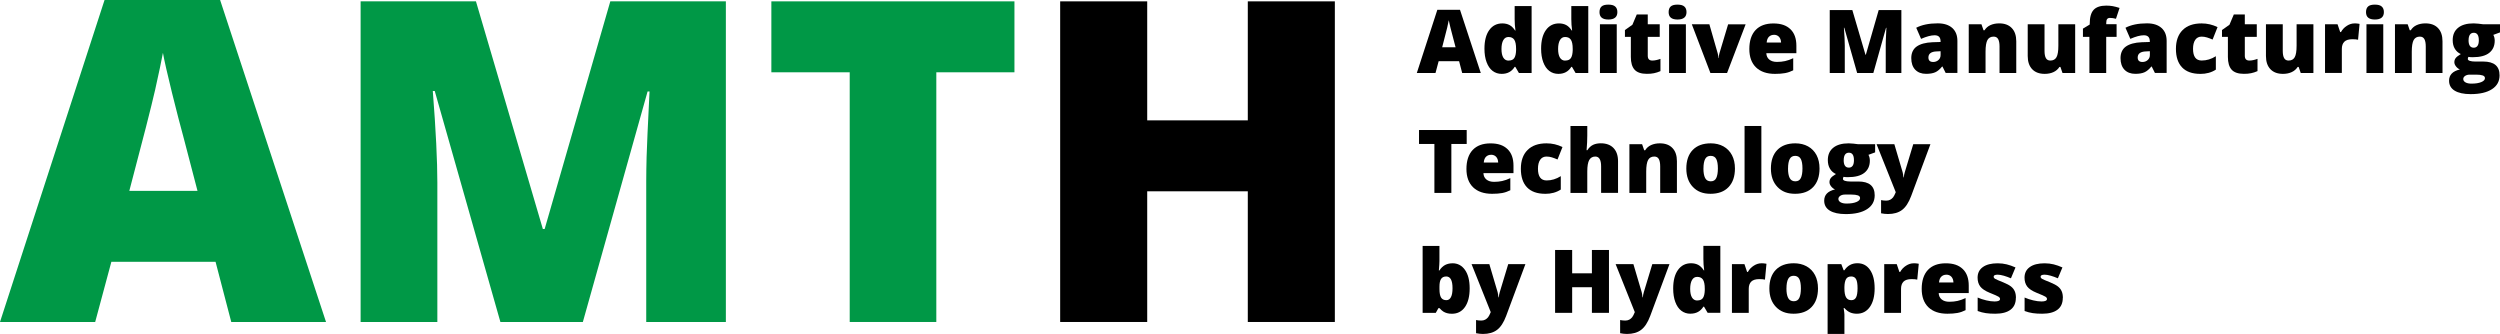
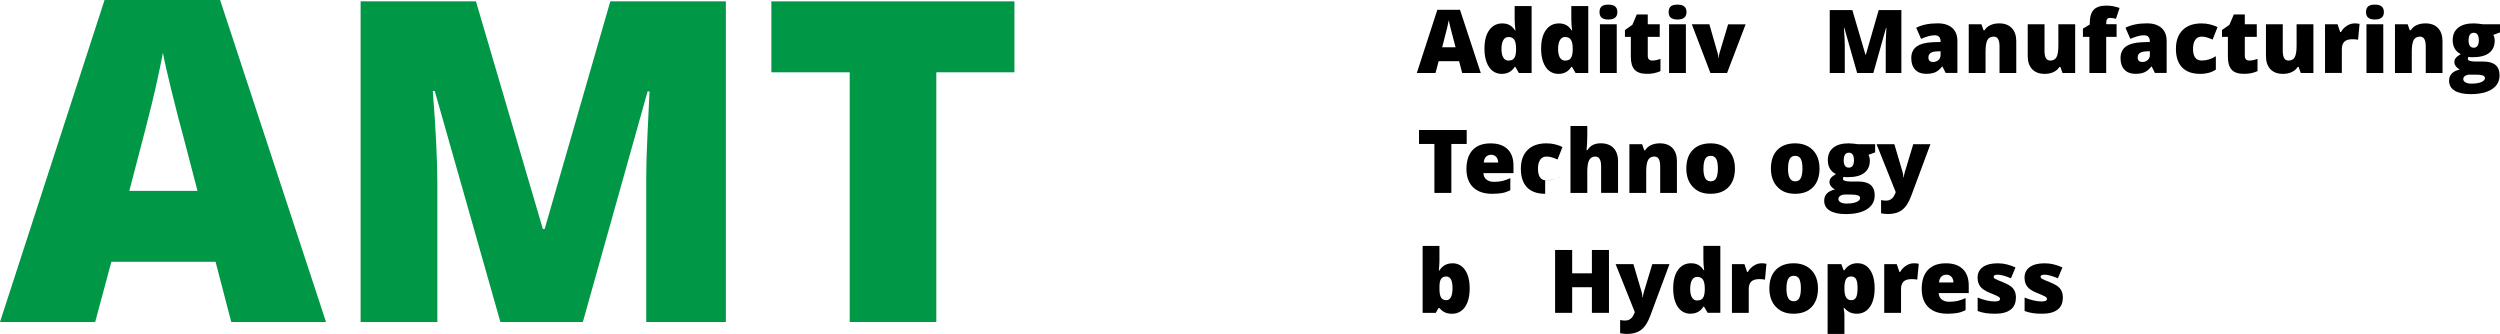
<svg xmlns="http://www.w3.org/2000/svg" id="Warstwa_2" data-name="Warstwa 2" viewBox="0 0 681.26 91.01">
  <defs>
    <style>
      .cls-1 {
        fill: #000;
      }

      .cls-1, .cls-2 {
        stroke-width: 0px;
      }

      .cls-2 {
        fill: #009846;
      }
    </style>
  </defs>
  <g id="Warstwa_1-2" data-name="Warstwa 1">
    <g id="Warstwa_1-3" data-name="Warstwa_1">
      <path class="cls-2" d="M63.02,87.74l-4.28-16.4h-28.39l-4.41,16.4H0L28.49,0h31.49l28.86,87.74h-25.82ZM53.82,52.01l-3.75-14.36c-.88-3.18-1.94-7.3-3.2-12.36-1.24-5.08-2.08-8.69-2.47-10.89-.37,2.04-1.08,5.38-2.12,10.06-1.06,4.65-3.41,13.85-7.04,27.55h18.58Z" />
      <path id="_1" data-name="1" class="cls-2" d="M136.36,87.74l-17.89-62.94h-.53c.84,10.73,1.24,19.05,1.24,24.98v37.96h-20.91V.37h31.43l18.23,62.04h.49L166.31.37h31.49v87.37h-21.7v-38.3c0-2,.04-4.2.1-6.65.06-2.43.33-8.38.8-17.87h-.53l-17.64,62.82h-22.46,0Z" />
      <polygon id="_2" data-name="2" class="cls-2" points="255.15 87.74 231.55 87.74 231.55 19.7 210.2 19.7 210.2 .37 276.44 .37 276.44 19.7 255.15 19.7 255.15 87.74" />
-       <polygon id="_3" data-name="3" class="cls-1" points="363.75 87.74 340.03 87.74 340.03 52.13 312.62 52.13 312.62 87.74 288.9 87.74 288.9 .37 312.62 .37 312.62 32.8 340.03 32.8 340.03 .37 363.75 .37 363.75 87.74" />
      <path class="cls-1" d="M398.45,19.89l-.84-3.22h-5.57l-.86,3.22h-5.09l5.59-17.21h6.18l5.66,17.21h-5.06ZM396.65,12.88l-.74-2.82c-.17-.62-.38-1.43-.63-2.42-.24-1-.41-1.7-.48-2.14-.07.4-.21,1.06-.42,1.97-.21.91-.67,2.72-1.38,5.4,0,0,3.64,0,3.64,0Z" />
      <path id="_1-2" data-name="1" class="cls-1" d="M409.22,20.13c-.95,0-1.77-.27-2.48-.81-.71-.54-1.25-1.33-1.64-2.38s-.58-2.27-.58-3.67c0-2.16.43-3.84,1.3-5.06.87-1.22,2.06-1.83,3.57-1.83.74,0,1.4.15,1.95.44.56.3,1.07.8,1.53,1.5h.1c-.15-1.04-.22-2.08-.22-3.12V1.65h4.62v18.24h-3.46l-.98-1.67h-.18c-.79,1.28-1.96,1.91-3.52,1.91h0ZM411.1,16.5c.74,0,1.25-.23,1.55-.69.3-.46.46-1.17.49-2.13v-.36c0-1.17-.17-2-.5-2.5-.34-.5-.86-.74-1.58-.74-.6,0-1.07.28-1.4.85-.33.57-.5,1.38-.5,2.42s.17,1.82.5,2.36c.34.54.82.81,1.44.81Z" />
      <path id="_2-2" data-name="2" class="cls-1" d="M424.66,20.13c-.95,0-1.77-.27-2.48-.81-.71-.54-1.25-1.33-1.64-2.38s-.58-2.27-.58-3.67c0-2.16.43-3.84,1.3-5.06.87-1.22,2.06-1.83,3.57-1.83.74,0,1.4.15,1.95.44.56.3,1.07.8,1.53,1.5h.1c-.15-1.04-.22-2.08-.22-3.12V1.65h4.62v18.24h-3.46l-.98-1.67h-.18c-.79,1.28-1.96,1.91-3.52,1.91h0ZM426.53,16.5c.74,0,1.25-.23,1.55-.69.3-.46.46-1.17.49-2.13v-.36c0-1.17-.17-2-.5-2.5-.34-.5-.86-.74-1.58-.74-.6,0-1.07.28-1.4.85-.33.57-.5,1.38-.5,2.42s.17,1.82.5,2.36c.34.54.82.81,1.44.81Z" />
      <path id="_3-2" data-name="3" class="cls-1" d="M440.57,19.89h-4.58V6.61h4.58v13.27ZM435.87,3.3c0-.69.19-1.2.57-1.54.38-.34,1-.5,1.85-.5s1.48.17,1.86.52c.39.34.59.85.59,1.52,0,1.34-.82,2.02-2.45,2.02s-2.42-.67-2.42-2.02Z" />
      <path id="_4" data-name="4" class="cls-1" d="M450.27,16.5c.62,0,1.36-.15,2.21-.46v3.34c-.62.27-1.2.46-1.76.57-.56.12-1.21.17-1.96.17-1.54,0-2.65-.38-3.33-1.13-.68-.75-1.02-1.91-1.02-3.48v-5.47h-1.61v-1.86l2.04-1.44,1.18-2.79h3v2.66h3.26v3.43h-3.26v5.17c0,.86.41,1.29,1.24,1.29h0Z" />
      <path id="_5" data-name="5" class="cls-1" d="M459.41,19.89h-4.58V6.61h4.58v13.27ZM454.71,3.3c0-.69.19-1.2.57-1.54.38-.34,1-.5,1.85-.5s1.48.17,1.86.52c.39.34.59.85.59,1.52,0,1.34-.82,2.02-2.45,2.02s-2.42-.67-2.42-2.02Z" />
      <path id="_6" data-name="6" class="cls-1" d="M466.09,19.89l-5.06-13.27h4.78l2.25,7.85s.02.1.05.2c.02.1.05.21.07.34.02.13.04.26.06.41.02.15.03.28.03.4h.08c0-.4.07-.84.21-1.32l2.36-7.87h4.77l-5.06,13.27s-4.54,0-4.54,0Z" />
-       <path id="_7" data-name="7" class="cls-1" d="M483.68,20.13c-2.21,0-3.93-.59-5.15-1.76-1.22-1.18-1.83-2.85-1.83-5.02s.56-3.96,1.7-5.16c1.13-1.2,2.75-1.8,4.85-1.8s3.54.52,4.64,1.56c1.09,1.04,1.63,2.55,1.63,4.51v2.04h-8.19c.03.74.3,1.32.82,1.74.51.42,1.21.63,2.09.63.8,0,1.54-.08,2.22-.23.68-.15,1.41-.41,2.2-.78v3.3c-.72.36-1.46.62-2.22.76-.76.14-1.68.21-2.74.21ZM483.41,9.49c-.54,0-.99.17-1.35.51-.36.34-.58.87-.64,1.6h3.93c-.02-.64-.2-1.15-.54-1.54-.35-.38-.81-.58-1.4-.58h0Z" />
      <path id="_8" data-name="8" class="cls-1" d="M506.08,19.89l-3.51-12.34h-.1c.16,2.1.24,3.74.24,4.9v7.44h-4.1V2.75h6.16l3.58,12.17h.1l3.5-12.17h6.18v17.14h-4.26v-7.51c0-.39,0-.82.02-1.3.01-.48.06-1.64.16-3.5h-.1l-3.46,12.32h-4.4Z" />
      <path id="_9" data-name="9" class="cls-1" d="M530.21,19.89l-.88-1.76h-.1c-.62.77-1.24,1.29-1.88,1.57-.64.28-1.47.42-2.49.42-1.25,0-2.23-.38-2.95-1.12-.72-.75-1.08-1.81-1.08-3.17s.49-2.47,1.48-3.16c.98-.69,2.41-1.08,4.28-1.16l2.22-.07v-.19c0-1.09-.54-1.64-1.62-1.64-.97,0-2.2.33-3.69.98l-1.32-3.03c1.54-.8,3.5-1.2,5.86-1.2,1.7,0,3.02.42,3.96,1.26.94.84,1.4,2.02,1.4,3.54v8.71h-3.18,0ZM526.81,16.89c.55,0,1.03-.18,1.42-.53.39-.35.59-.81.59-1.37v-1.03l-1.06.05c-1.51.05-2.26.61-2.26,1.66,0,.81.43,1.22,1.3,1.22Z" />
      <path id="_10" data-name="10" class="cls-1" d="M544.88,19.89v-7.24c0-.88-.13-1.55-.38-2-.26-.45-.66-.67-1.23-.67-.77,0-1.33.31-1.68.92-.34.62-.52,1.68-.52,3.18v5.81h-4.58V6.61h3.46l.57,1.64h.27c.39-.63.93-1.1,1.62-1.41.69-.31,1.48-.47,2.38-.47,1.47,0,2.61.42,3.43,1.28.82.85,1.22,2.05,1.22,3.6v8.64h-4.58,0Z" />
      <path id="_11" data-name="11" class="cls-1" d="M562.04,19.89l-.57-1.65h-.27c-.38.61-.92,1.08-1.6,1.4-.68.32-1.48.49-2.41.49-1.46,0-2.6-.42-3.41-1.27-.81-.85-1.22-2.04-1.22-3.59V6.61h4.58v7.25c0,.87.12,1.52.37,1.97.24.44.65.67,1.21.67.79,0,1.35-.31,1.69-.93.34-.62.5-1.67.5-3.14v-5.81h4.58v13.27h-3.46Z" />
      <path id="_12" data-name="12" class="cls-1" d="M576.77,10.05h-2.82v9.84h-4.58v-9.84h-1.76v-2.25l1.85-1.12v-.22c0-1.75.36-3.01,1.07-3.78.71-.76,1.86-1.15,3.44-1.15.61,0,1.19.05,1.73.14.54.1,1.18.26,1.89.49l-.98,2.96c-.56-.16-1.11-.24-1.65-.24-.35,0-.6.11-.76.32-.16.22-.24.56-.24,1.05v.35h2.82v3.43h0Z" />
      <path id="_13" data-name="13" class="cls-1" d="M587.23,19.89l-.88-1.76h-.1c-.62.77-1.24,1.29-1.88,1.57-.64.28-1.47.42-2.49.42-1.25,0-2.23-.38-2.95-1.12-.72-.75-1.08-1.81-1.08-3.17s.49-2.47,1.48-3.16c.98-.69,2.41-1.08,4.28-1.16l2.22-.07v-.19c0-1.09-.54-1.64-1.62-1.64-.97,0-2.2.33-3.69.98l-1.32-3.03c1.54-.8,3.5-1.2,5.86-1.2,1.7,0,3.02.42,3.96,1.26.94.84,1.4,2.02,1.4,3.54v8.71h-3.18,0ZM583.84,16.89c.55,0,1.03-.18,1.42-.53.39-.35.59-.81.59-1.37v-1.03l-1.06.05c-1.51.05-2.26.61-2.26,1.66,0,.81.43,1.22,1.3,1.22Z" />
      <path id="_14" data-name="14" class="cls-1" d="M599.57,20.13c-2.17,0-3.82-.59-4.94-1.76-1.12-1.17-1.68-2.86-1.68-5.05s.6-3.91,1.82-5.12c1.21-1.21,2.93-1.82,5.17-1.82,1.54,0,2.99.34,4.35,1.01l-1.35,3.39c-.56-.24-1.07-.44-1.54-.58s-.96-.22-1.46-.22c-.74,0-1.32.29-1.72.87-.4.58-.61,1.39-.61,2.45,0,2.12.78,3.19,2.36,3.19,1.34,0,2.63-.39,3.86-1.17v3.65c-1.18.78-2.6,1.17-4.25,1.17h0Z" />
      <path id="_15" data-name="15" class="cls-1" d="M612.97,16.5c.62,0,1.36-.15,2.21-.46v3.34c-.62.27-1.2.46-1.76.57-.56.12-1.21.17-1.96.17-1.54,0-2.65-.38-3.33-1.13-.68-.75-1.02-1.91-1.02-3.48v-5.47h-1.61v-1.86l2.04-1.44,1.18-2.79h3v2.66h3.26v3.43h-3.26v5.17c0,.86.41,1.29,1.24,1.29h0Z" />
      <path id="_16" data-name="16" class="cls-1" d="M626.96,19.89l-.57-1.65h-.27c-.38.61-.92,1.08-1.6,1.4-.68.32-1.48.49-2.41.49-1.46,0-2.6-.42-3.41-1.27-.81-.85-1.22-2.04-1.22-3.59V6.61h4.58v7.25c0,.87.12,1.52.37,1.97.24.44.65.67,1.21.67.79,0,1.35-.31,1.69-.93.34-.62.5-1.67.5-3.14v-5.81h4.58v13.27h-3.46Z" />
      <path id="_17" data-name="17" class="cls-1" d="M641.59,6.37c.4,0,.78.03,1.14.09l.26.05-.41,4.32c-.37-.09-.89-.14-1.56-.14-1,0-1.72.23-2.18.68-.46.46-.68,1.12-.68,1.98v6.53h-4.58V6.61h3.41l.72,2.12h.22c.38-.7.92-1.27,1.6-1.7.68-.44,1.37-.65,2.06-.65h0Z" />
      <path id="_18" data-name="18" class="cls-1" d="M649.45,19.89h-4.58V6.61h4.58v13.27ZM644.75,3.3c0-.69.19-1.2.57-1.54.38-.34,1-.5,1.85-.5s1.48.17,1.86.52c.39.34.59.85.59,1.52,0,1.34-.82,2.02-2.45,2.02s-2.42-.67-2.42-2.02Z" />
      <path id="_19" data-name="19" class="cls-1" d="M661.03,19.89v-7.24c0-.88-.13-1.55-.38-2-.26-.45-.66-.67-1.23-.67-.77,0-1.33.31-1.68.92-.34.62-.52,1.68-.52,3.18v5.81h-4.58V6.61h3.46l.57,1.64h.27c.39-.63.93-1.1,1.62-1.41.69-.31,1.48-.47,2.38-.47,1.47,0,2.61.42,3.43,1.28.82.85,1.22,2.05,1.22,3.6v8.64h-4.58,0Z" />
      <path id="_20" data-name="20" class="cls-1" d="M681.26,6.61v2.22l-1.82.67c.25.45.38.98.38,1.58,0,1.43-.5,2.54-1.5,3.33s-2.5,1.18-4.5,1.18c-.49,0-.88-.03-1.17-.09-.11.2-.16.39-.16.57,0,.23.18.4.55.52.37.12.85.18,1.44.18h2.2c2.98,0,4.46,1.25,4.46,3.76,0,1.62-.69,2.88-2.07,3.77-1.38.9-3.31,1.35-5.81,1.35-1.88,0-3.33-.32-4.35-.94-1.02-.63-1.53-1.53-1.53-2.71,0-1.59.98-2.61,2.95-3.07-.41-.17-.76-.45-1.06-.83-.3-.38-.45-.76-.45-1.14,0-.42.11-.78.34-1.1.23-.32.7-.69,1.42-1.13-.68-.3-1.23-.78-1.62-1.43-.4-.65-.59-1.44-.59-2.37,0-1.44.49-2.57,1.48-3.36.98-.8,2.39-1.2,4.22-1.2.24,0,.66.03,1.25.08.6.06,1.03.11,1.31.16h4.63ZM671.25,21.54c0,.37.2.68.61.91.4.23.95.34,1.63.34,1.11,0,2-.14,2.67-.42.67-.28,1-.64,1-1.07,0-.35-.2-.6-.61-.74-.41-.14-.99-.22-1.75-.22h-1.79c-.49,0-.91.12-1.25.34-.34.23-.51.52-.51.85h0ZM672.69,10.96c0,1.36.47,2.04,1.42,2.04.44,0,.78-.17,1.02-.5.24-.34.36-.84.36-1.51,0-1.38-.46-2.06-1.37-2.06s-1.42.68-1.42,2.04Z" />
      <polygon id="_21" data-name="21" class="cls-1" points="395.5 52.57 390.88 52.57 390.88 39.23 386.69 39.23 386.69 35.43 399.68 35.43 399.68 39.23 395.5 39.23 395.5 52.57" />
      <path id="_22" data-name="22" class="cls-1" d="M406.59,52.81c-2.21,0-3.93-.59-5.15-1.76-1.22-1.18-1.83-2.85-1.83-5.02s.56-3.96,1.7-5.16c1.13-1.2,2.75-1.8,4.85-1.8s3.54.52,4.64,1.56c1.09,1.04,1.63,2.55,1.63,4.51v2.04h-8.19c.03.74.3,1.32.82,1.74.51.42,1.21.63,2.09.63.8,0,1.54-.08,2.22-.23.68-.15,1.41-.41,2.2-.78v3.3c-.72.36-1.46.62-2.22.76-.76.14-1.68.21-2.74.21ZM406.32,42.18c-.54,0-.99.17-1.35.51-.36.34-.58.87-.64,1.6h3.93c-.02-.64-.2-1.15-.54-1.54-.35-.38-.81-.58-1.4-.58h0Z" />
-       <path id="_23" data-name="23" class="cls-1" d="M421.06,52.81c-2.17,0-3.82-.59-4.94-1.76-1.12-1.17-1.68-2.86-1.68-5.05s.6-3.91,1.82-5.12c1.21-1.21,2.93-1.82,5.17-1.82,1.54,0,2.99.34,4.35,1.01l-1.35,3.39c-.56-.24-1.07-.44-1.54-.58s-.96-.22-1.46-.22c-.74,0-1.32.29-1.72.87-.4.58-.61,1.39-.61,2.45,0,2.12.78,3.19,2.36,3.19,1.34,0,2.63-.39,3.86-1.17v3.65c-1.18.78-2.6,1.17-4.25,1.17h0Z" />
+       <path id="_23" data-name="23" class="cls-1" d="M421.06,52.81c-2.17,0-3.82-.59-4.94-1.76-1.12-1.17-1.68-2.86-1.68-5.05s.6-3.91,1.82-5.12c1.21-1.21,2.93-1.82,5.17-1.82,1.54,0,2.99.34,4.35,1.01l-1.35,3.39c-.56-.24-1.07-.44-1.54-.58s-.96-.22-1.46-.22c-.74,0-1.32.29-1.72.87-.4.58-.61,1.39-.61,2.45,0,2.12.78,3.19,2.36,3.19,1.34,0,2.63-.39,3.86-1.17c-1.18.78-2.6,1.17-4.25,1.17h0Z" />
      <path id="_24" data-name="24" class="cls-1" d="M436.31,52.57v-7.24c0-1.78-.53-2.67-1.58-2.67-.75,0-1.3.32-1.66.94-.35.63-.53,1.67-.53,3.13v5.84h-4.58v-18.24h4.58v2.59c0,1.17-.06,2.51-.19,4.01h.21c.44-.69.96-1.17,1.56-1.46.6-.28,1.3-.42,2.1-.42,1.48,0,2.64.43,3.46,1.28.82.86,1.24,2.05,1.24,3.59v8.64h-4.6,0Z" />
      <path id="_25" data-name="25" class="cls-1" d="M452.41,52.57v-7.24c0-.88-.13-1.55-.38-2-.26-.45-.66-.67-1.23-.67-.77,0-1.33.31-1.68.92-.34.62-.52,1.68-.52,3.18v5.81h-4.58v-13.27h3.46l.57,1.64h.27c.39-.63.93-1.1,1.62-1.41.69-.31,1.48-.47,2.38-.47,1.47,0,2.61.42,3.43,1.28.82.85,1.22,2.05,1.22,3.6v8.64h-4.58,0Z" />
      <path id="_26" data-name="26" class="cls-1" d="M472.78,45.91c0,2.17-.58,3.86-1.75,5.08-1.16,1.22-2.8,1.82-4.9,1.82s-3.62-.62-4.81-1.86c-1.19-1.24-1.79-2.92-1.79-5.04s.58-3.85,1.75-5.05c1.17-1.2,2.8-1.8,4.91-1.8,1.3,0,2.46.28,3.46.83,1,.56,1.77,1.35,2.32,2.39.54,1.03.81,2.24.81,3.63h0ZM464.19,45.9c0,1.14.15,2.01.46,2.61s.82.9,1.54.9,1.21-.3,1.5-.9c.29-.6.44-1.47.44-2.61s-.15-1.99-.44-2.56c-.3-.58-.8-.87-1.52-.87s-1.21.29-1.51.86c-.3.58-.46,1.43-.46,2.57h0Z" />
-       <polygon id="_27" data-name="27" class="cls-1" points="479.98 52.57 475.4 52.57 475.4 34.33 479.98 34.33 479.98 52.57" />
      <path id="_28" data-name="28" class="cls-1" d="M495.83,45.91c0,2.17-.58,3.86-1.75,5.08-1.16,1.22-2.8,1.82-4.9,1.82s-3.62-.62-4.81-1.86c-1.19-1.24-1.79-2.92-1.79-5.04s.58-3.85,1.75-5.05c1.17-1.2,2.8-1.8,4.91-1.8,1.3,0,2.46.28,3.46.83,1,.56,1.77,1.35,2.32,2.39.54,1.03.81,2.24.81,3.63h0ZM487.24,45.9c0,1.14.15,2.01.46,2.61s.82.9,1.54.9,1.21-.3,1.5-.9c.29-.6.44-1.47.44-2.61s-.15-1.99-.44-2.56c-.3-.58-.8-.87-1.52-.87s-1.21.29-1.51.86c-.3.58-.46,1.43-.46,2.57h0Z" />
      <path id="_29" data-name="29" class="cls-1" d="M510.98,39.3v2.22l-1.82.67c.25.45.38.98.38,1.58,0,1.43-.5,2.54-1.5,3.33s-2.5,1.18-4.5,1.18c-.49,0-.88-.03-1.17-.09-.11.2-.16.39-.16.57,0,.23.18.4.55.52.37.12.85.18,1.44.18h2.2c2.98,0,4.46,1.25,4.46,3.76,0,1.62-.69,2.88-2.07,3.77-1.38.9-3.31,1.35-5.81,1.35-1.88,0-3.33-.32-4.35-.94-1.02-.63-1.53-1.53-1.53-2.71,0-1.59.98-2.61,2.95-3.07-.41-.17-.76-.45-1.06-.83-.3-.38-.45-.76-.45-1.14,0-.42.11-.78.34-1.1.23-.32.7-.69,1.42-1.13-.68-.3-1.23-.78-1.62-1.43-.4-.65-.59-1.44-.59-2.37,0-1.44.49-2.57,1.48-3.36.98-.8,2.39-1.2,4.22-1.2.24,0,.66.03,1.25.08.6.06,1.03.11,1.31.16h4.63ZM500.97,54.22c0,.37.2.68.61.91.4.23.95.34,1.63.34,1.11,0,2-.14,2.67-.42.67-.28,1-.64,1-1.07,0-.35-.2-.6-.61-.74-.41-.14-.99-.22-1.75-.22h-1.79c-.49,0-.91.12-1.25.34-.34.23-.51.52-.51.85h0ZM502.41,43.64c0,1.36.47,2.04,1.42,2.04.44,0,.78-.17,1.02-.5.24-.34.36-.84.36-1.51,0-1.38-.46-2.06-1.37-2.06s-1.42.68-1.42,2.04Z" />
      <path id="_30" data-name="30" class="cls-1" d="M511.39,39.3h4.83l2.25,7.61c.11.4.18.88.22,1.44h.09c.06-.54.16-1.01.28-1.42l2.31-7.64h4.68l-5.25,14.12c-.67,1.8-1.5,3.06-2.48,3.8-.98.74-2.26,1.11-3.84,1.11-.61,0-1.24-.07-1.88-.2v-3.59c.41.09.89.14,1.42.14.4,0,.76-.08,1.06-.24.3-.16.57-.38.8-.66.22-.29.47-.76.72-1.4l-5.23-13.08h0Z" />
      <path id="_31" data-name="31" class="cls-1" d="M395.78,71.74c1.44,0,2.59.6,3.44,1.82.85,1.21,1.27,2.89,1.27,5.03s-.43,3.85-1.28,5.07c-.85,1.22-2.04,1.84-3.56,1.84-.5,0-.93-.05-1.32-.16-.38-.1-.72-.25-1.02-.44-.3-.19-.65-.5-1.05-.94h-.28l-.73,1.3h-3.58v-18.24h4.58v4.13c0,.49-.06,1.34-.16,2.55h.16c.44-.69.96-1.18,1.54-1.49.58-.3,1.24-.46,1.99-.46h0ZM394.11,75.34c-.64,0-1.11.22-1.41.67-.3.44-.44,1.14-.44,2.1v.64c0,1.09.15,1.87.44,2.34.3.47.78.71,1.45.71.54,0,.96-.28,1.24-.83.29-.55.43-1.36.43-2.43,0-2.13-.57-3.2-1.72-3.2h0Z" />
-       <path id="_32" data-name="32" class="cls-1" d="M401.02,71.98h4.83l2.25,7.61c.11.4.18.88.22,1.44h.09c.06-.54.16-1.01.28-1.42l2.31-7.64h4.68l-5.25,14.12c-.67,1.8-1.5,3.06-2.48,3.8-.98.74-2.26,1.11-3.84,1.11-.61,0-1.24-.07-1.88-.2v-3.59c.41.09.89.14,1.42.14.4,0,.76-.08,1.06-.24.3-.16.57-.38.8-.66.22-.29.47-.76.72-1.4l-5.23-13.08Z" />
      <polygon id="_33" data-name="33" class="cls-1" points="438.45 85.25 433.8 85.25 433.8 78.27 428.42 78.27 428.42 85.25 423.77 85.25 423.77 68.12 428.42 68.12 428.42 74.48 433.8 74.48 433.8 68.12 438.45 68.12 438.45 85.25" />
      <path id="_34" data-name="34" class="cls-1" d="M440.28,71.98h4.83l2.25,7.61c.11.4.18.88.22,1.44h.09c.06-.54.16-1.01.28-1.42l2.31-7.64h4.68l-5.25,14.12c-.67,1.8-1.5,3.06-2.48,3.8-.98.74-2.26,1.11-3.84,1.11-.61,0-1.24-.07-1.88-.2v-3.59c.41.09.89.14,1.42.14.4,0,.76-.08,1.06-.24.3-.16.57-.38.8-.66.22-.29.47-.76.72-1.4l-5.23-13.08Z" />
      <path id="_35" data-name="35" class="cls-1" d="M460.65,85.49c-.95,0-1.77-.27-2.48-.81-.71-.54-1.25-1.33-1.64-2.38-.39-1.05-.58-2.27-.58-3.67,0-2.16.43-3.84,1.3-5.06s2.06-1.83,3.57-1.83c.74,0,1.4.15,1.95.44.56.3,1.07.8,1.53,1.5h.1c-.15-1.04-.22-2.08-.22-3.12v-3.56h4.62v18.24h-3.46l-.98-1.67h-.18c-.79,1.28-1.96,1.91-3.52,1.91h0ZM462.52,81.87c.74,0,1.25-.23,1.55-.69.3-.46.46-1.17.49-2.13v-.36c0-1.17-.17-2-.5-2.5-.34-.5-.86-.74-1.58-.74-.6,0-1.07.28-1.4.85-.33.57-.5,1.38-.5,2.42s.17,1.82.5,2.36c.34.54.82.81,1.44.81h0Z" />
      <path id="_36" data-name="36" class="cls-1" d="M479.97,71.74c.4,0,.78.03,1.14.09l.26.05-.41,4.32c-.37-.09-.89-.14-1.56-.14-1,0-1.72.23-2.18.68-.46.46-.68,1.12-.68,1.98v6.53h-4.58v-13.27h3.41l.72,2.12h.22c.38-.7.92-1.27,1.6-1.7.68-.44,1.37-.65,2.06-.65h0Z" />
      <path id="_37" data-name="37" class="cls-1" d="M495.41,78.59c0,2.17-.58,3.86-1.75,5.08-1.16,1.22-2.8,1.82-4.9,1.82s-3.62-.62-4.81-1.86c-1.19-1.24-1.79-2.92-1.79-5.04s.58-3.85,1.75-5.05c1.17-1.2,2.8-1.8,4.91-1.8,1.3,0,2.46.28,3.46.83,1,.56,1.77,1.35,2.32,2.39.54,1.03.81,2.24.81,3.63h0ZM486.81,78.58c0,1.14.15,2.01.46,2.61s.82.9,1.54.9,1.21-.3,1.5-.9c.29-.6.44-1.47.44-2.61s-.15-1.99-.44-2.56c-.3-.58-.8-.87-1.52-.87s-1.21.29-1.51.86c-.3.58-.46,1.43-.46,2.57h0Z" />
      <path id="_38" data-name="38" class="cls-1" d="M506,85.49c-.67,0-1.28-.11-1.81-.34-.53-.22-1.06-.62-1.58-1.2h-.21c.14.93.21,1.5.21,1.73v5.32h-4.58v-19.03h3.73l.64,1.68h.21c.85-1.28,2.03-1.92,3.53-1.92s2.62.61,3.46,1.83c.84,1.22,1.25,2.89,1.25,5.02s-.44,3.83-1.3,5.06c-.87,1.23-2.06,1.85-3.54,1.85h0ZM504.46,75.34c-.67,0-1.14.24-1.41.72-.27.48-.42,1.19-.44,2.14v.36c0,1.14.15,1.97.46,2.48s.78.76,1.44.76c.59,0,1.01-.25,1.28-.76.26-.5.4-1.34.4-2.5s-.13-1.96-.4-2.46c-.27-.5-.71-.74-1.32-.74Z" />
      <path id="_39" data-name="39" class="cls-1" d="M521.47,71.74c.4,0,.78.03,1.14.09l.26.05-.41,4.32c-.37-.09-.89-.14-1.56-.14-1,0-1.72.23-2.18.68-.46.46-.68,1.12-.68,1.98v6.53h-4.58v-13.27h3.41l.72,2.12h.22c.38-.7.92-1.27,1.6-1.7.68-.44,1.37-.65,2.06-.65h0Z" />
      <path id="_40" data-name="40" class="cls-1" d="M530.65,85.49c-2.21,0-3.93-.59-5.15-1.76-1.22-1.18-1.83-2.85-1.83-5.02s.56-3.96,1.7-5.16c1.13-1.2,2.75-1.8,4.85-1.8s3.54.52,4.64,1.56c1.09,1.04,1.63,2.55,1.63,4.51v2.04h-8.19c.03.74.3,1.32.82,1.74.51.42,1.21.63,2.09.63.8,0,1.54-.08,2.22-.23.68-.15,1.41-.41,2.2-.78v3.3c-.72.36-1.46.62-2.22.76-.76.14-1.68.21-2.74.21ZM530.38,74.86c-.54,0-.99.17-1.35.51-.36.34-.58.87-.64,1.6h3.93c-.02-.64-.2-1.15-.54-1.54-.35-.38-.81-.58-1.4-.58h0Z" />
      <path id="_41" data-name="41" class="cls-1" d="M549.33,81.17c0,1.42-.48,2.5-1.45,3.23-.97.73-2.36,1.09-4.17,1.09-.98,0-1.84-.05-2.56-.16-.73-.1-1.47-.3-2.23-.58v-3.67c.71.31,1.49.57,2.34.77.85.2,1.6.3,2.27.3.99,0,1.49-.23,1.49-.68,0-.23-.14-.44-.42-.62-.28-.18-1.08-.54-2.42-1.07-1.22-.5-2.07-1.07-2.55-1.7-.48-.64-.73-1.44-.73-2.42,0-1.24.48-2.2,1.43-2.88.95-.69,2.3-1.03,4.04-1.03.88,0,1.7.1,2.47.29.77.19,1.56.47,2.39.84l-1.24,2.96c-.61-.27-1.25-.5-1.93-.7-.68-.19-1.23-.29-1.66-.29-.75,0-1.12.18-1.12.55,0,.22.13.42.39.58.26.16,1.02.48,2.27.98.93.38,1.62.76,2.08,1.12.46.37.8.8,1.01,1.3.22.49.32,1.1.32,1.81h0Z" />
      <path id="_42" data-name="42" class="cls-1" d="M562.12,81.17c0,1.42-.48,2.5-1.45,3.23-.97.73-2.36,1.09-4.17,1.09-.98,0-1.84-.05-2.56-.16-.73-.1-1.47-.3-2.23-.58v-3.67c.71.31,1.49.57,2.34.77.85.2,1.6.3,2.27.3.99,0,1.49-.23,1.49-.68,0-.23-.14-.44-.42-.62-.28-.18-1.08-.54-2.42-1.07-1.22-.5-2.07-1.07-2.55-1.7-.48-.64-.73-1.44-.73-2.42,0-1.24.48-2.2,1.43-2.88.95-.69,2.3-1.03,4.04-1.03.88,0,1.7.1,2.47.29.77.19,1.56.47,2.39.84l-1.24,2.96c-.61-.27-1.25-.5-1.93-.7-.68-.19-1.23-.29-1.66-.29-.75,0-1.12.18-1.12.55,0,.22.13.42.39.58.26.16,1.02.48,2.27.98.93.38,1.62.76,2.08,1.12.46.37.8.8,1.01,1.3.22.49.32,1.1.32,1.81h0Z" />
    </g>
  </g>
</svg>